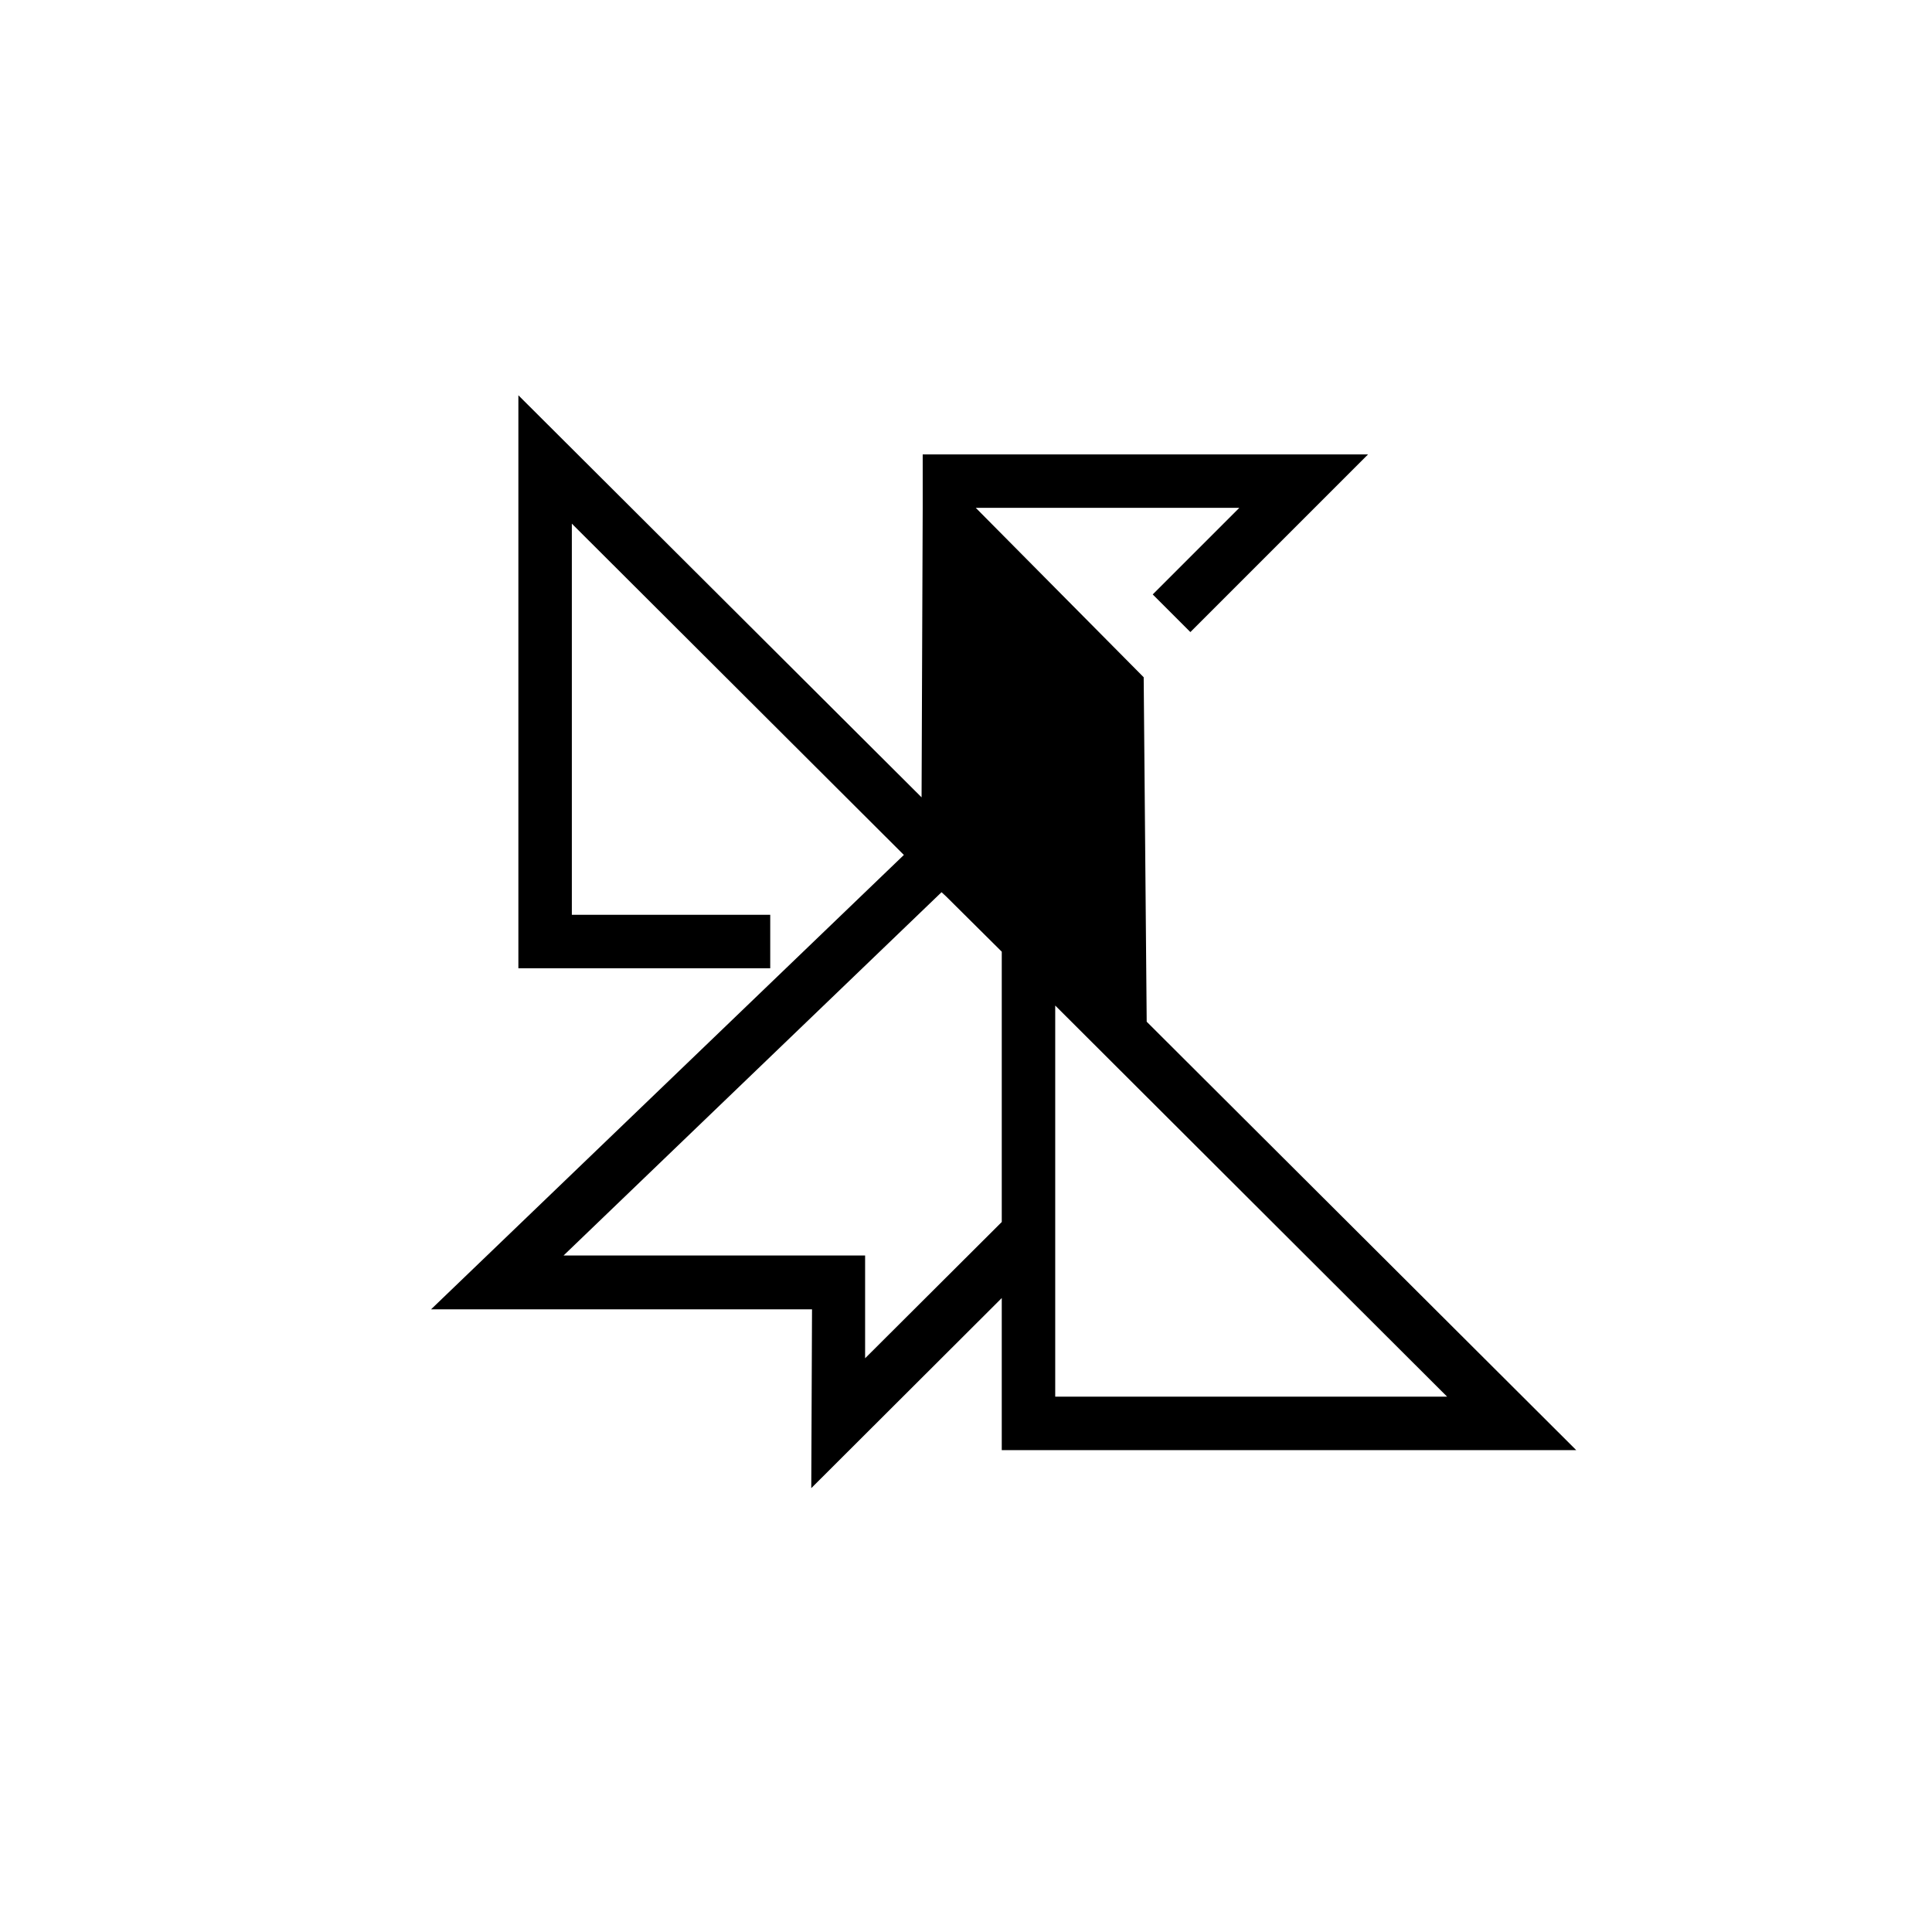
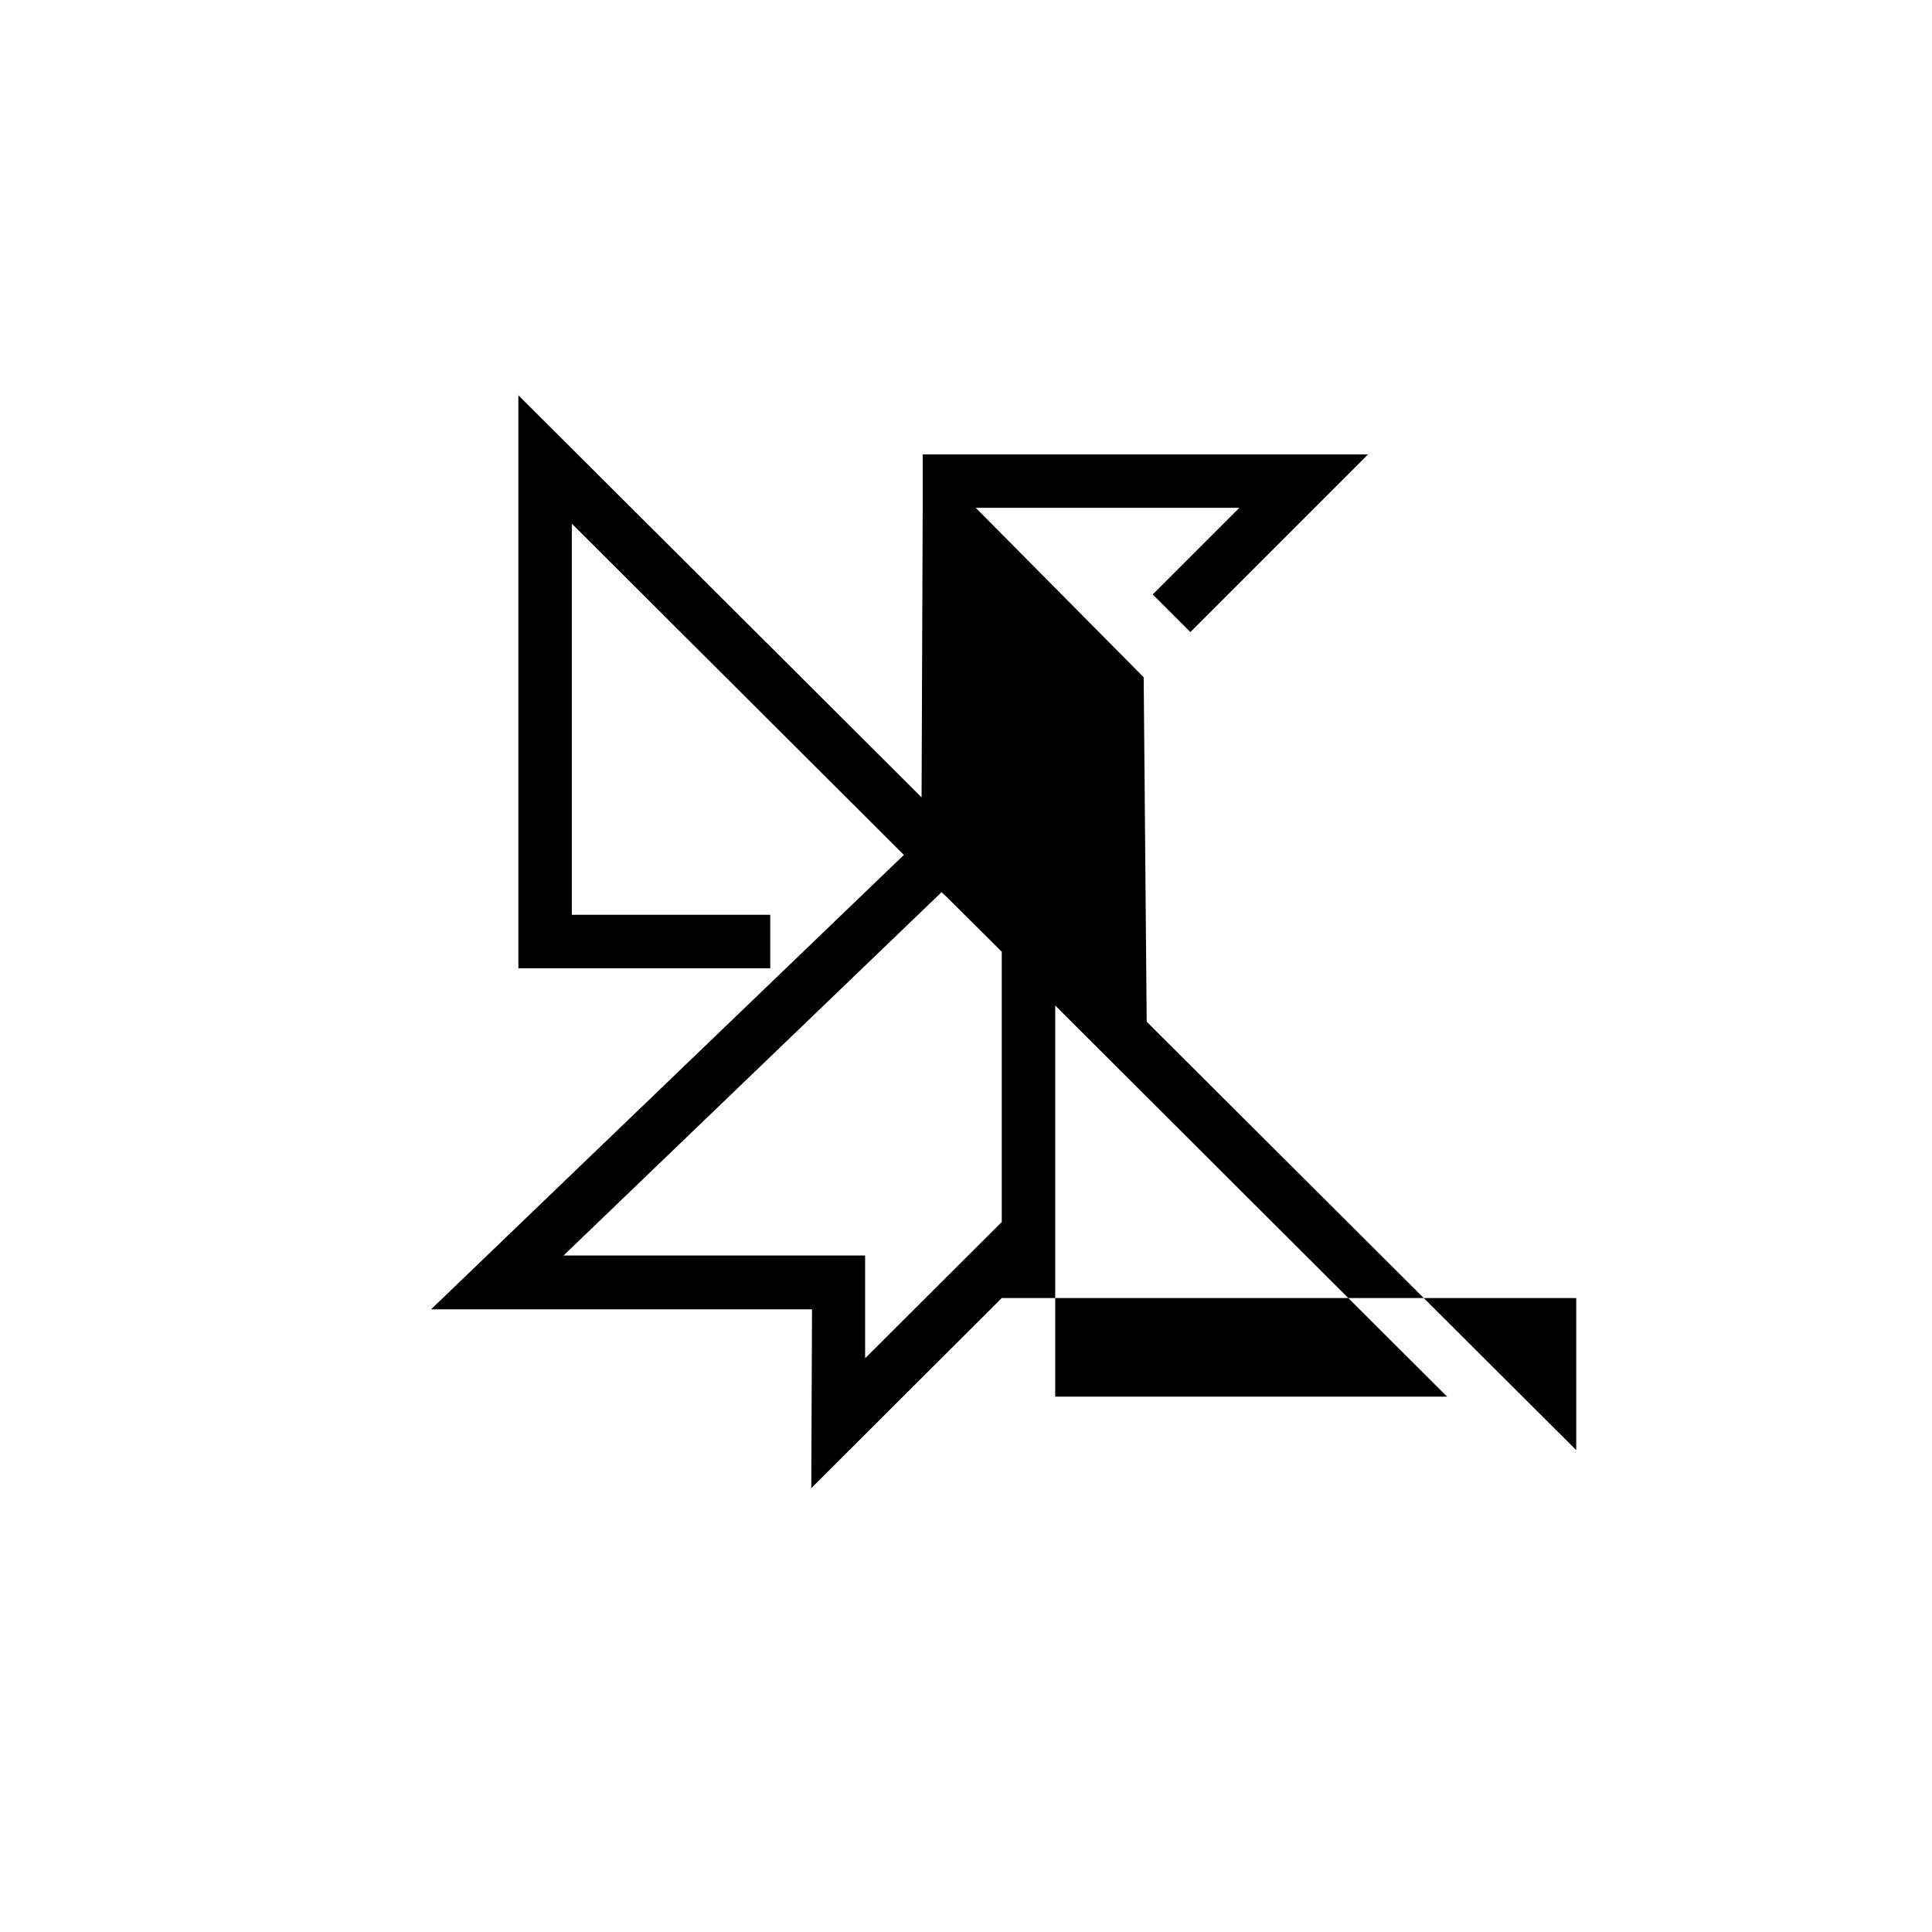
<svg xmlns="http://www.w3.org/2000/svg" id="Capa_2" data-name="Capa 2" viewBox="0 0 51.32 51.32">
  <defs>
    <style> .cls-1 { fill: #dc0b17; opacity: 0; } </style>
  </defs>
  <g id="Capa_1-2" data-name="Capa 1">
    <g>
-       <circle class="cls-1" cx="25.66" cy="25.66" r="25.66" />
-       <path d="M41.87,38.52l-11.41-11.38-.08-9.15-4.46-4.5h7l-2.3,2.3,1,1,4.72-4.72h-11.83s0,0,0,0h0v1.42h0l-.03,7.69-10.71-10.68v15.22h6.69v-1.42h-5.27v-10.39l8.82,8.8-12.56,12.07h10.12l-.02,4.75,5.06-5.05v4.04h15.26ZM28.03,37.1v-10.39s10.41,10.39,10.41,10.39h-10.41ZM22.98,36.09v-2.74s-8.01,0-8.01,0l10.04-9.65.12.11,1.48,1.47v7.18l-3.63,3.62Z" />
+       <path d="M41.87,38.52l-11.41-11.38-.08-9.15-4.46-4.5h7l-2.3,2.3,1,1,4.72-4.72h-11.83s0,0,0,0h0v1.42h0l-.03,7.69-10.71-10.68v15.22h6.69v-1.42h-5.27v-10.39l8.82,8.8-12.56,12.07h10.12l-.02,4.75,5.06-5.05h15.26ZM28.03,37.1v-10.39s10.41,10.39,10.41,10.39h-10.41ZM22.98,36.09v-2.74s-8.01,0-8.01,0l10.04-9.65.12.11,1.48,1.47v7.18l-3.63,3.62Z" />
    </g>
  </g>
</svg>